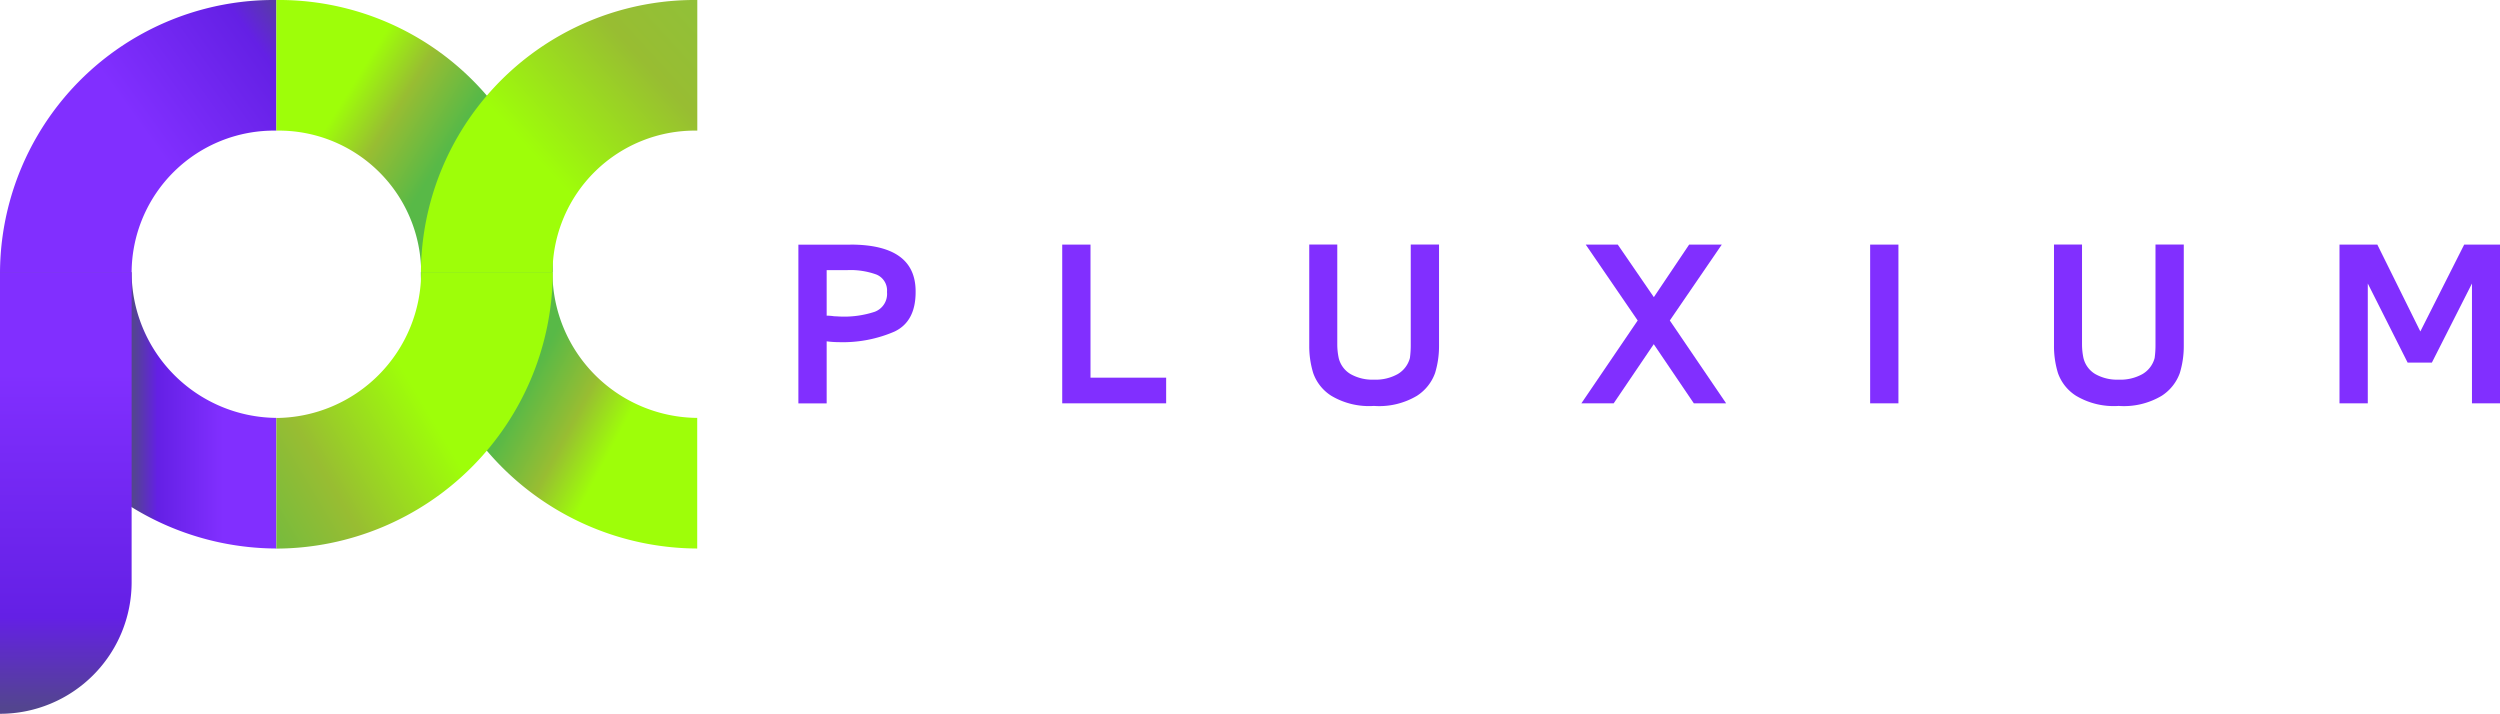
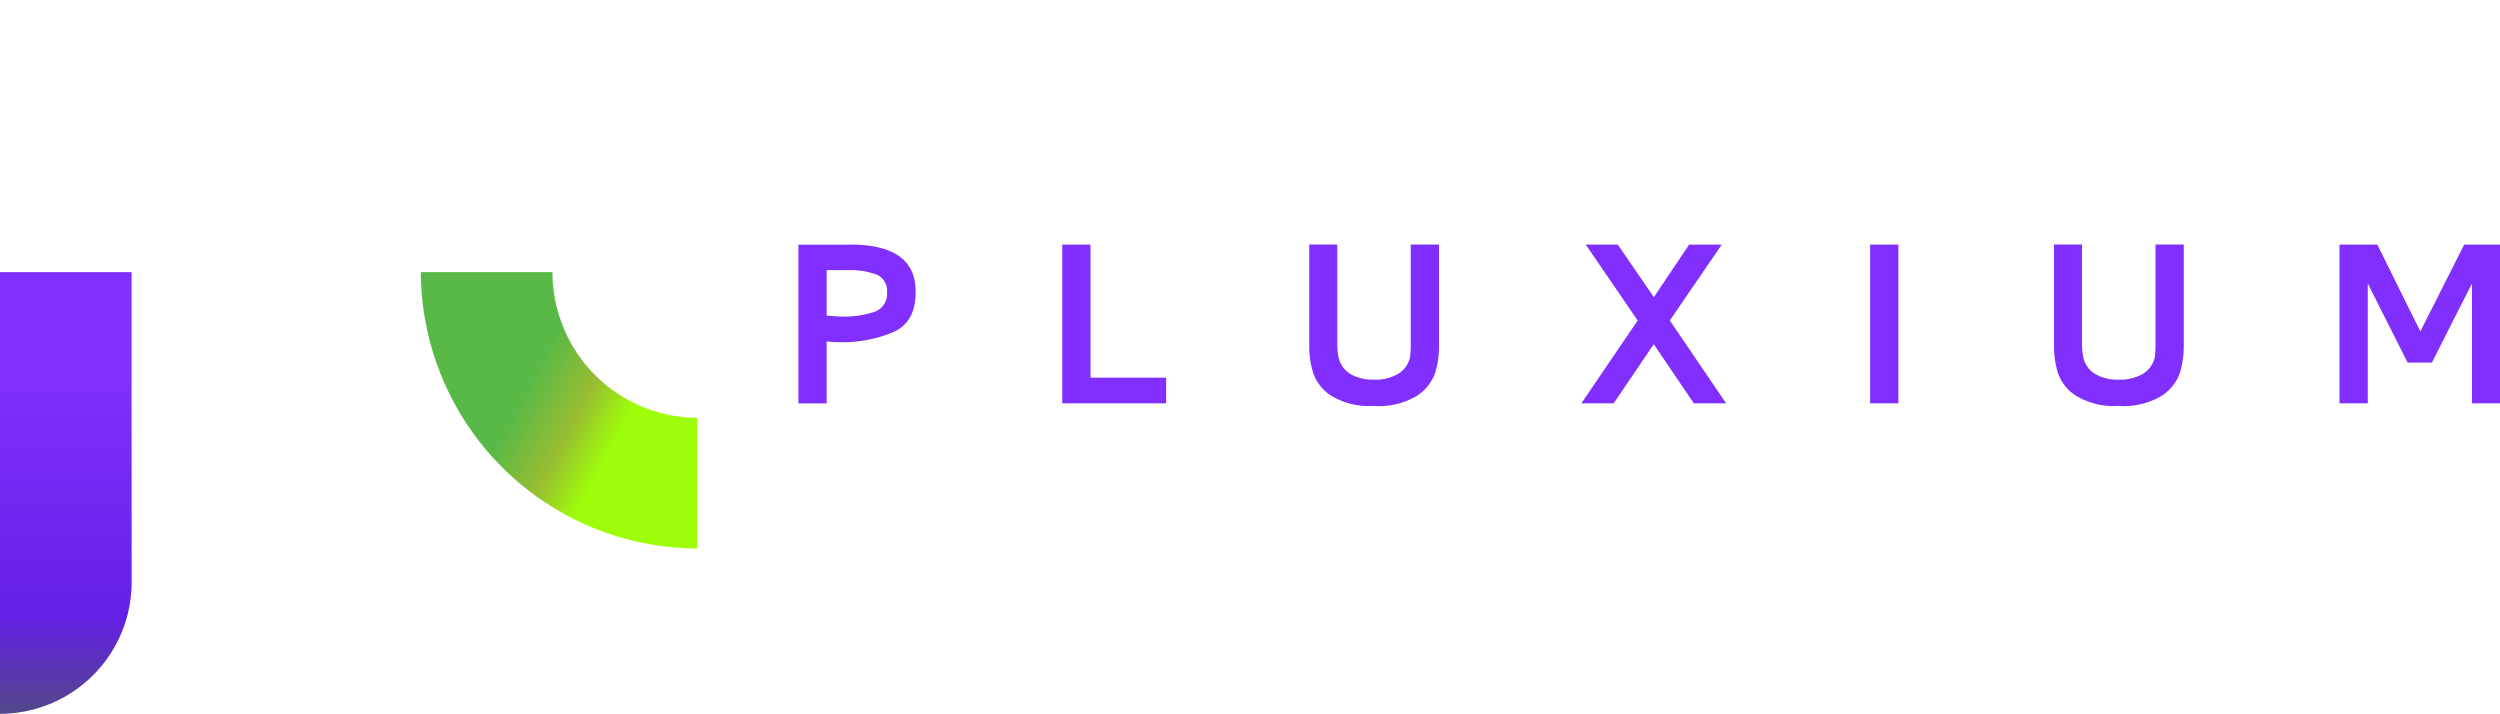
<svg xmlns="http://www.w3.org/2000/svg" xmlns:xlink="http://www.w3.org/1999/xlink" id="PLUXIUM-horizontal" width="298.76" height="85.3" viewBox="0 0 298.76 85.3">
  <defs>
    <linearGradient id="linear-gradient" x1="0.731" y1="0.562" x2="0.392" y2="0.382" gradientUnits="objectBoundingBox">
      <stop offset="0" stop-color="#9efe09" />
      <stop offset="0.438" stop-color="#98bd32" />
      <stop offset="0.986" stop-color="#58b947" />
    </linearGradient>
    <linearGradient id="linear-gradient-2" x1="0.868" y1="0.5" x2="0.476" y2="0.5" gradientUnits="objectBoundingBox">
      <stop offset="0" stop-color="#812fff" />
      <stop offset="0.157" stop-color="#812fff" />
      <stop offset="0.762" stop-color="#6420e5" />
      <stop offset="0.985" stop-color="#53458f" />
    </linearGradient>
    <linearGradient id="linear-gradient-3" x1="0.437" y1="0.6" x2="1.139" y2="0.102" xlink:href="#linear-gradient-2" />
    <linearGradient id="linear-gradient-4" x1="0.226" y1="0.391" x2="0.585" y2="0.611" xlink:href="#linear-gradient" />
    <linearGradient id="linear-gradient-5" x1="0.5" y1="0.086" x2="0.5" y2="0.998" xlink:href="#linear-gradient-2" />
    <linearGradient id="linear-gradient-6" x1="0.508" y1="0.434" x2="-0.347" y2="0.944" xlink:href="#linear-gradient" />
    <linearGradient id="linear-gradient-7" x1="0.435" y1="0.599" x2="1.327" y2="-0.205" gradientUnits="objectBoundingBox">
      <stop offset="0" stop-color="#9efe09" />
      <stop offset="0.438" stop-color="#98bd32" />
      <stop offset="0.986" stop-color="#88c540" />
    </linearGradient>
  </defs>
  <g id="pluxium_logo" transform="translate(-128.55 -378.29)">
    <g id="Group_18152" data-name="Group 18152">
      <path id="Path_4780" data-name="Path 4780" d="M194.57,410.81H178.84a33.161,33.161,0,0,0,33.03,33.03V428.23A17.441,17.441,0,0,1,194.57,410.81Z" fill="url(#linear-gradient)" />
      <g id="Group_18151" data-name="Group 18151">
-         <path id="Path_4781" data-name="Path 4781" d="M161.58,443.84V428.23a17.447,17.447,0,0,1-17.3-17.42H128.55A33.155,33.155,0,0,0,161.58,443.84Z" fill="url(#linear-gradient-2)" />
-         <path id="Path_4782" data-name="Path 4782" d="M161.58,393.9V378.29a32.73,32.73,0,0,0-33.03,32.53h15.73A17.017,17.017,0,0,1,161.58,393.9Z" fill="url(#linear-gradient-3)" />
-       </g>
-       <path id="Path_4783" data-name="Path 4783" d="M161.58,378.29V393.9a17.017,17.017,0,0,1,17.3,16.92h15.73A32.73,32.73,0,0,0,161.58,378.29Z" fill="url(#linear-gradient-4)" />
+         </g>
      <path id="Path_4784" data-name="Path 4784" d="M128.55,463.59h0a15.727,15.727,0,0,0,15.73-15.73V410.81H128.55Z" fill="url(#linear-gradient-5)" />
-       <path id="Path_4785" data-name="Path 4785" d="M161.58,428.24v15.61a33.161,33.161,0,0,0,33.03-33.03H178.88A17.447,17.447,0,0,1,161.58,428.24Z" fill="url(#linear-gradient-6)" />
-       <path id="Path_4786" data-name="Path 4786" d="M211.88,393.9V378.29a32.73,32.73,0,0,0-33.03,32.53h15.73A17.011,17.011,0,0,1,211.88,393.9Z" fill="url(#linear-gradient-7)" />
    </g>
    <g id="Group_18153" data-name="Group 18153">
      <path id="Path_4787" data-name="Path 4787" d="M230.17,407.52q7.8,0,7.8,5.59c.02,2.39-.82,4-2.54,4.81a15.5,15.5,0,0,1-6.57,1.26c-.25,0-.53-.01-.83-.03s-.53-.05-.69-.07v7.42h-3.38V407.53h6.21Zm-2.83,8.49a6.6,6.6,0,0,1,.86.07l.79.04a11.675,11.675,0,0,0,4.09-.57,2.278,2.278,0,0,0,1.47-2.36,2.06,2.06,0,0,0-1.26-2.09,9.06,9.06,0,0,0-3.47-.53h-2.48Z" fill="#812fff" />
      <path id="Path_4788" data-name="Path 4788" d="M258.87,407.52v15.9h9.04v3.07H255.49V407.52Z" fill="#812fff" />
      <path id="Path_4789" data-name="Path 4789" d="M292.74,426.8a8.792,8.792,0,0,1-5.09-1.21,5.274,5.274,0,0,1-2.17-2.73,10.986,10.986,0,0,1-.47-3.24V407.51h3.35v11.94a7.953,7.953,0,0,0,.17,1.62,3.058,3.058,0,0,0,1.41,1.92,5.289,5.289,0,0,0,2.79.67,5.406,5.406,0,0,0,2.86-.67,3.153,3.153,0,0,0,1.45-1.92,11.347,11.347,0,0,0,.1-1.62V407.51h3.38v12.11a10.986,10.986,0,0,1-.47,3.24,5.4,5.4,0,0,1-2.17,2.73A8.82,8.82,0,0,1,292.74,426.8Z" fill="#812fff" />
      <path id="Path_4790" data-name="Path 4790" d="M330.41,407.52h3.9l-6.21,9.07,6.73,9.9h-3.86l-4.79-7.07-4.79,7.07h-3.86l6.73-9.9-6.21-9.07h3.83l4.31,6.28Z" fill="#812fff" />
      <path id="Path_4791" data-name="Path 4791" d="M355.42,407.52v18.97h-3.38V407.52Z" fill="#812fff" />
      <path id="Path_4792" data-name="Path 4792" d="M381.74,426.8a8.792,8.792,0,0,1-5.09-1.21,5.274,5.274,0,0,1-2.17-2.73,10.986,10.986,0,0,1-.47-3.24V407.51h3.35v11.94a7.953,7.953,0,0,0,.17,1.62,3.058,3.058,0,0,0,1.41,1.92,5.289,5.289,0,0,0,2.79.67,5.406,5.406,0,0,0,2.86-.67,3.153,3.153,0,0,0,1.45-1.92,11.347,11.347,0,0,0,.1-1.62V407.51h3.38v12.11a10.986,10.986,0,0,1-.47,3.24,5.4,5.4,0,0,1-2.17,2.73A8.82,8.82,0,0,1,381.74,426.8Z" fill="#812fff" />
      <path id="Path_4793" data-name="Path 4793" d="M412.65,407.52l5.14,10.38,5.24-10.38h4.28v18.97h-3.35V412.17l-4.79,9.45h-2.9l-4.76-9.45v14.32h-3.38V407.52Z" fill="#812fff" />
    </g>
  </g>
</svg>